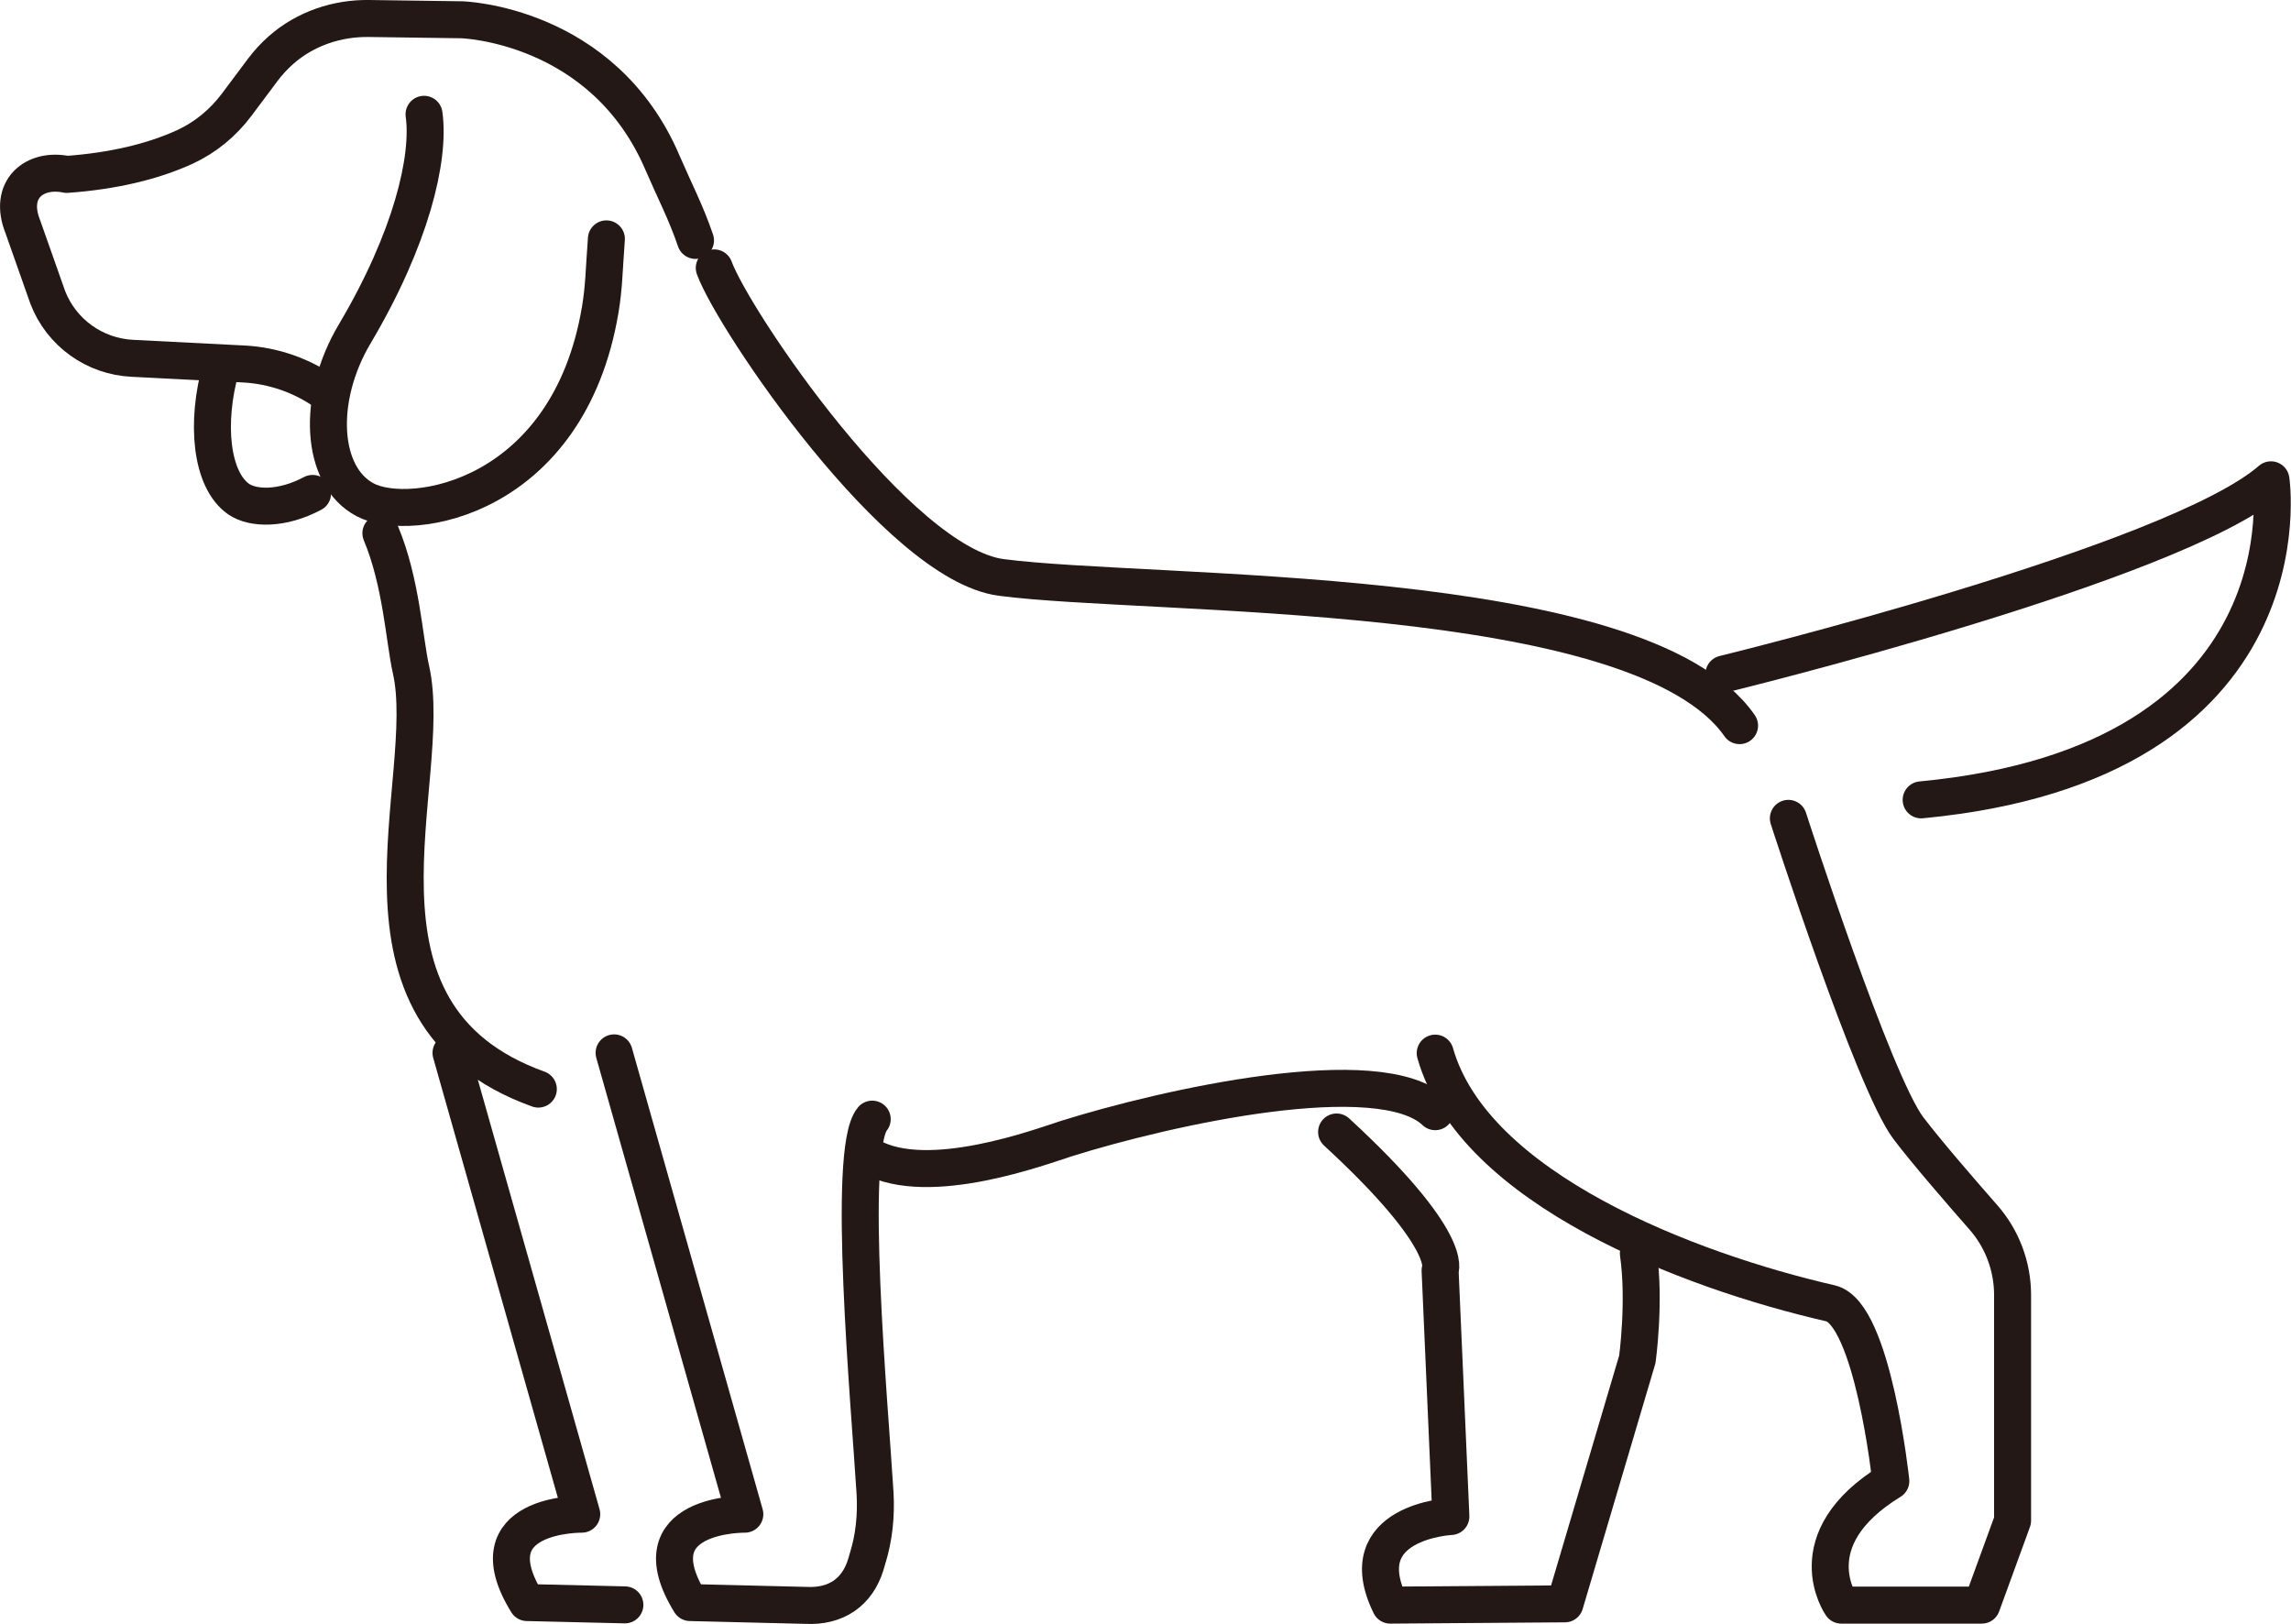
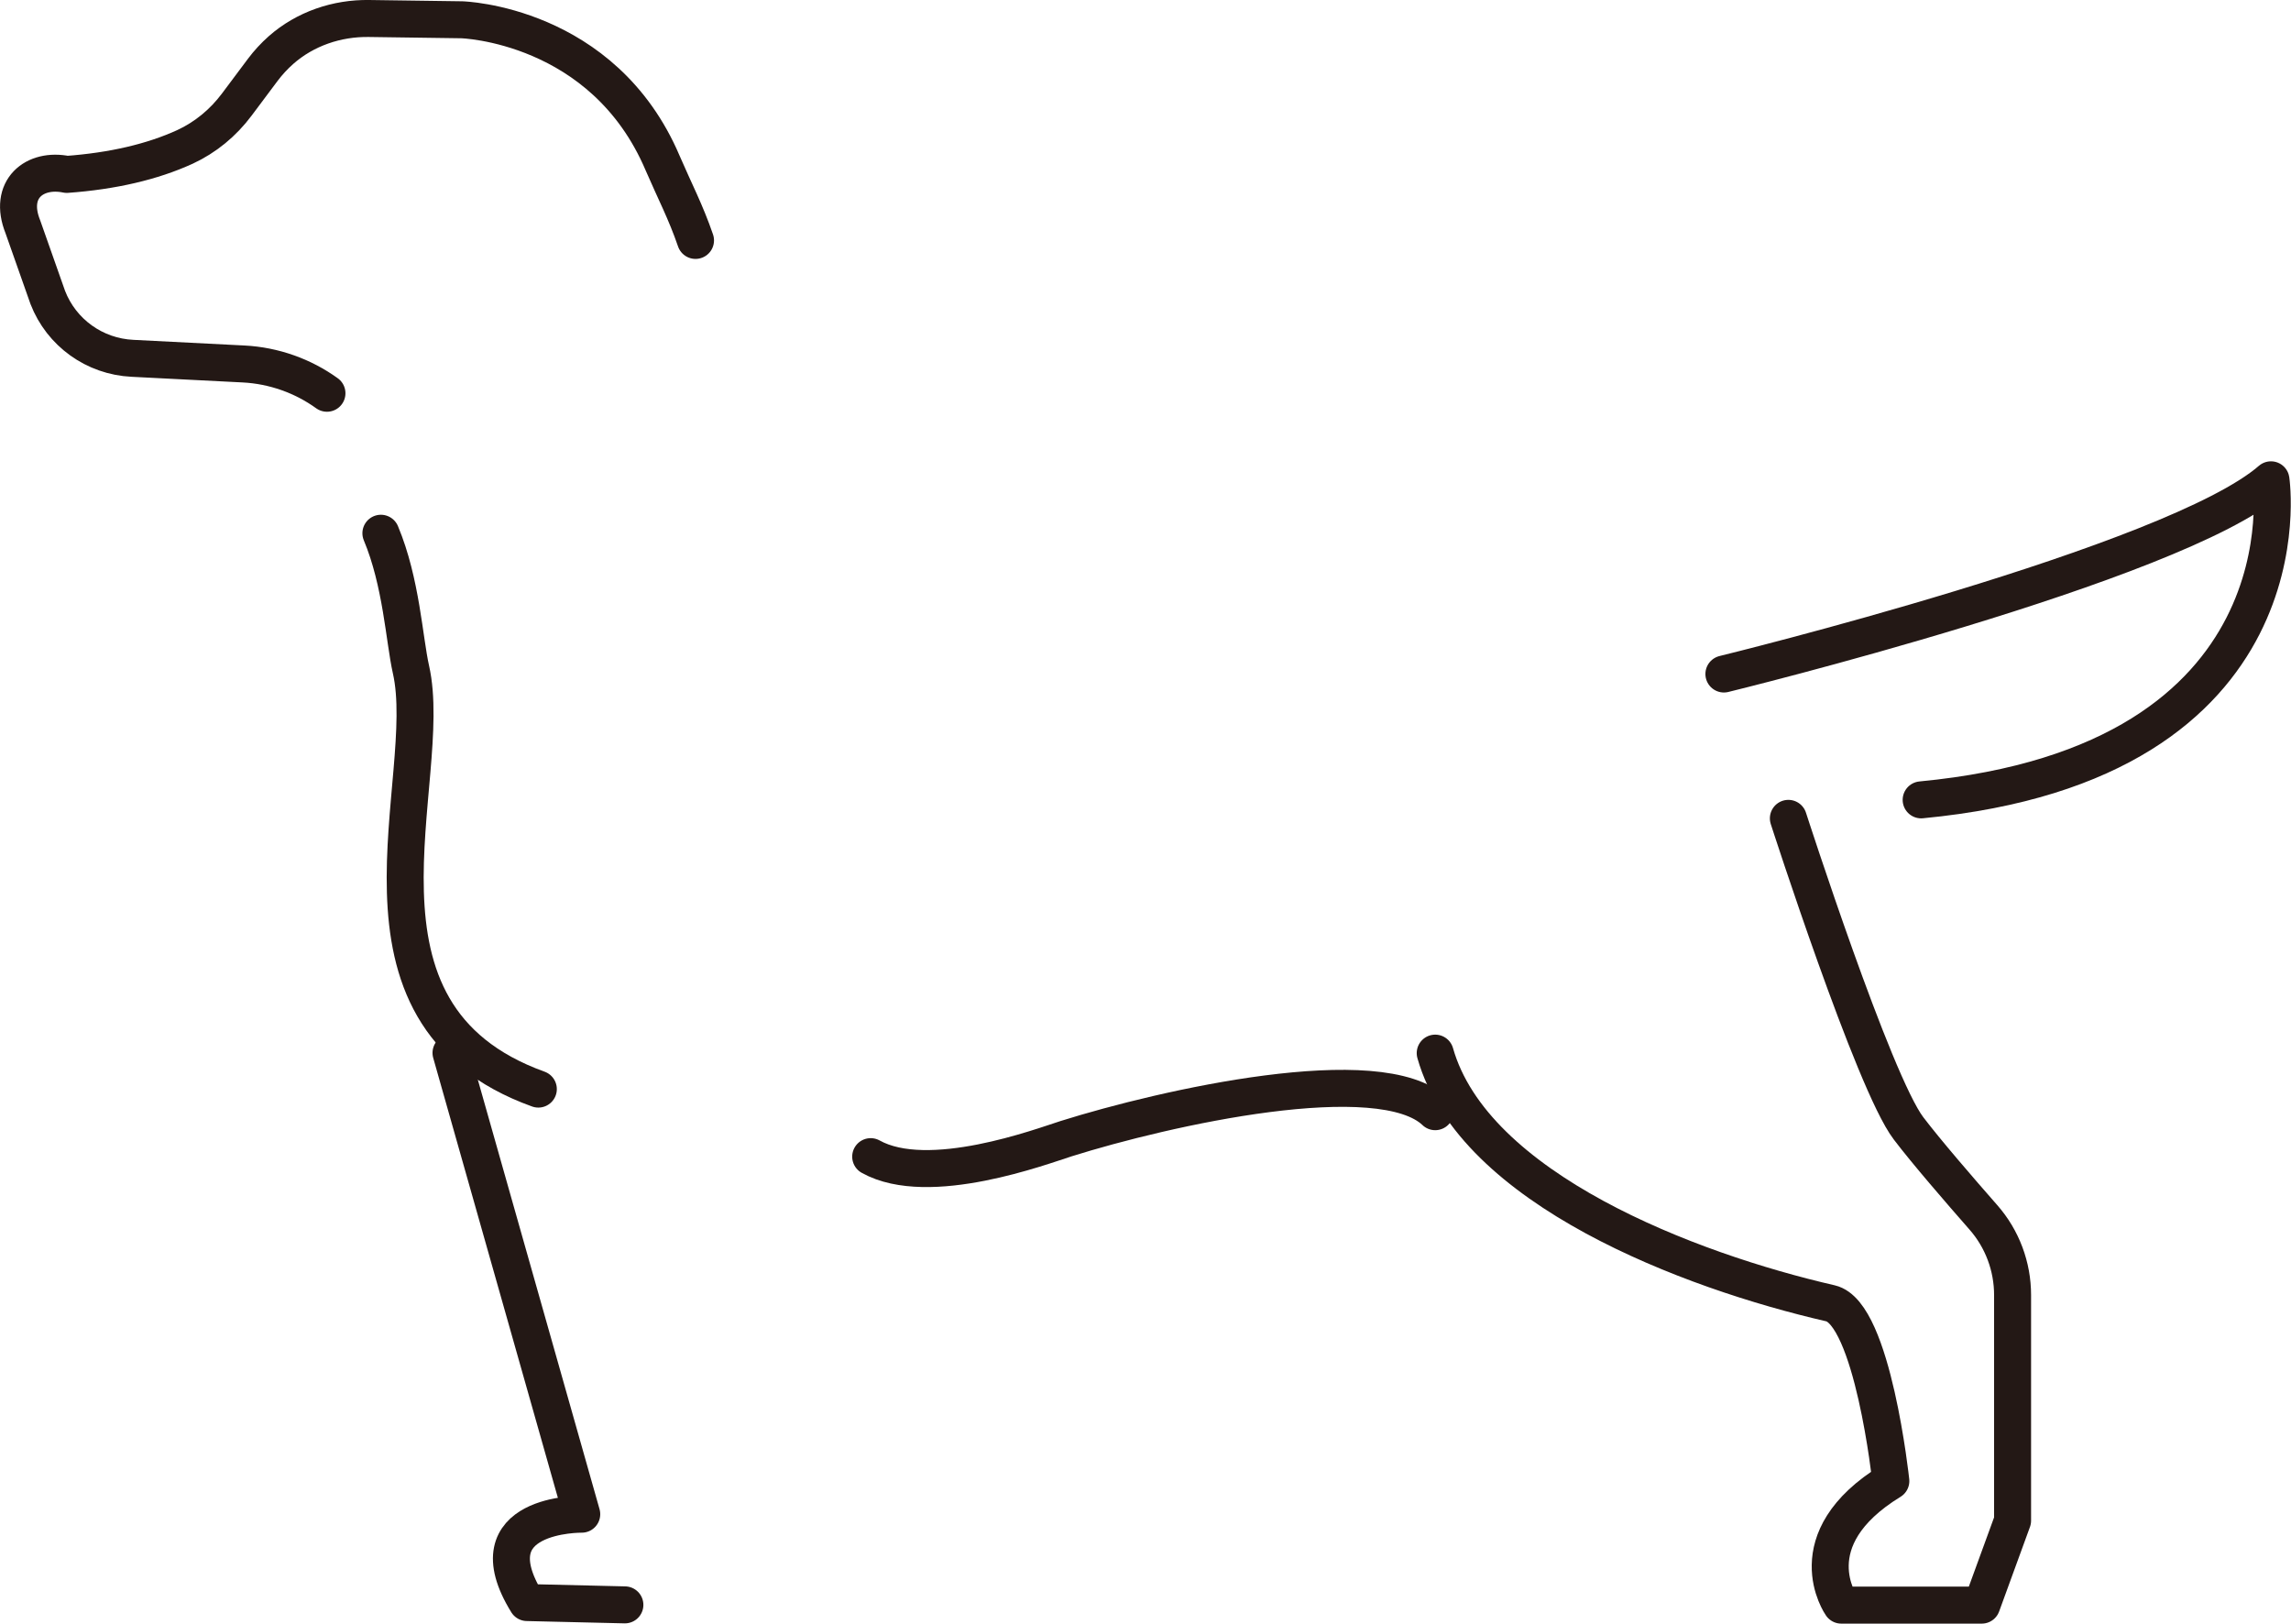
<svg xmlns="http://www.w3.org/2000/svg" id="_レイヤー_2" data-name="レイヤー 2" viewBox="0 0 89.2 63.22">
  <defs>
    <style>
      .cls-1 {
        fill: none;
        stroke: #231815;
        stroke-linecap: round;
        stroke-linejoin: round;
        stroke-width: 1.44px;
      }
    </style>
  </defs>
  <g id="_ガイド" data-name="ガイド">
    <g>
-       <path class="cls-1" d="M8.61,14.29c-.62,2.18-.39,4.39,.68,5.14,.55,.38,1.68,.42,2.88-.22" />
      <path class="cls-1" d="M27.08,9.36c-.38-1.11-.81-1.92-1.28-3.01C23.49,.92,17.98,.77,17.98,.77l-3.61-.05c-1.25-.02-2.49,.4-3.43,1.23-.26,.23-.5,.49-.71,.77l-1.01,1.35c-.53,.71-1.22,1.28-2.02,1.65-1.27,.58-2.81,.94-4.6,1.07-1.25-.26-2.3,.57-1.71,2.04l.97,2.75c.53,1.37,1.82,2.3,3.3,2.37l4.32,.22c1.19,.06,2.32,.47,3.25,1.14" />
-       <path class="cls-1" d="M16.51,4.45c.24,1.71-.5,4.84-2.7,8.55-1.5,2.52-1.34,5.54,.41,6.46,1.78,.94,7.91-.05,9.15-7.4,.15-.91,.14-1.42,.24-2.76" />
-       <path class="cls-1" d="M52.04,44.07c4.64,4.27,4.03,5.39,4.03,5.39l.42,9.58s-3.96,.19-2.36,3.45l6.8-.05,2.82-9.52s.31-2.24,.04-4.12" />
      <path class="cls-1" d="M14.83,20.76c.8,1.91,.91,4.15,1.17,5.3,.98,4.31-3.21,13.4,4.96,16.34" />
-       <path class="cls-1" d="M27.81,10.43c.75,2.05,7.15,11.52,11.17,12.05,5.86,.77,24.86,.18,28.75,5.77" />
      <path class="cls-1" d="M33.9,45.03c2.26,1.26,6.69-.41,7.61-.7,3.85-1.21,12.23-3.1,14.37-1.05" />
      <path class="cls-1" d="M17.56,40.99l5.09,17.96s-4.29-.06-2.13,3.44l3.81,.09" />
-       <path class="cls-1" d="M23.91,40.99l5.09,17.96s-4.29-.06-2.13,3.44l4.51,.11c1.17,.06,2-.51,2.33-1.59l.07-.24c.25-.8,.34-1.66,.29-2.54-.21-3.43-1.12-13.33-.11-14.56" />
      <path class="cls-1" d="M69.63,31.86s3.32,10.29,4.68,12.07c.7,.92,1.98,2.4,2.91,3.46,.74,.84,1.14,1.92,1.14,3.03v8.78l-1.2,3.29h-5.47s-1.79-2.55,1.93-4.83c0,0-.7-6.54-2.35-6.92-5.49-1.26-13.89-4.45-15.39-9.74" />
      <path class="cls-1" d="M67.12,26.24s17.54-4.28,21.3-7.56c0,0,1.64,11.01-13.62,12.46" />
    </g>
  </g>
</svg>